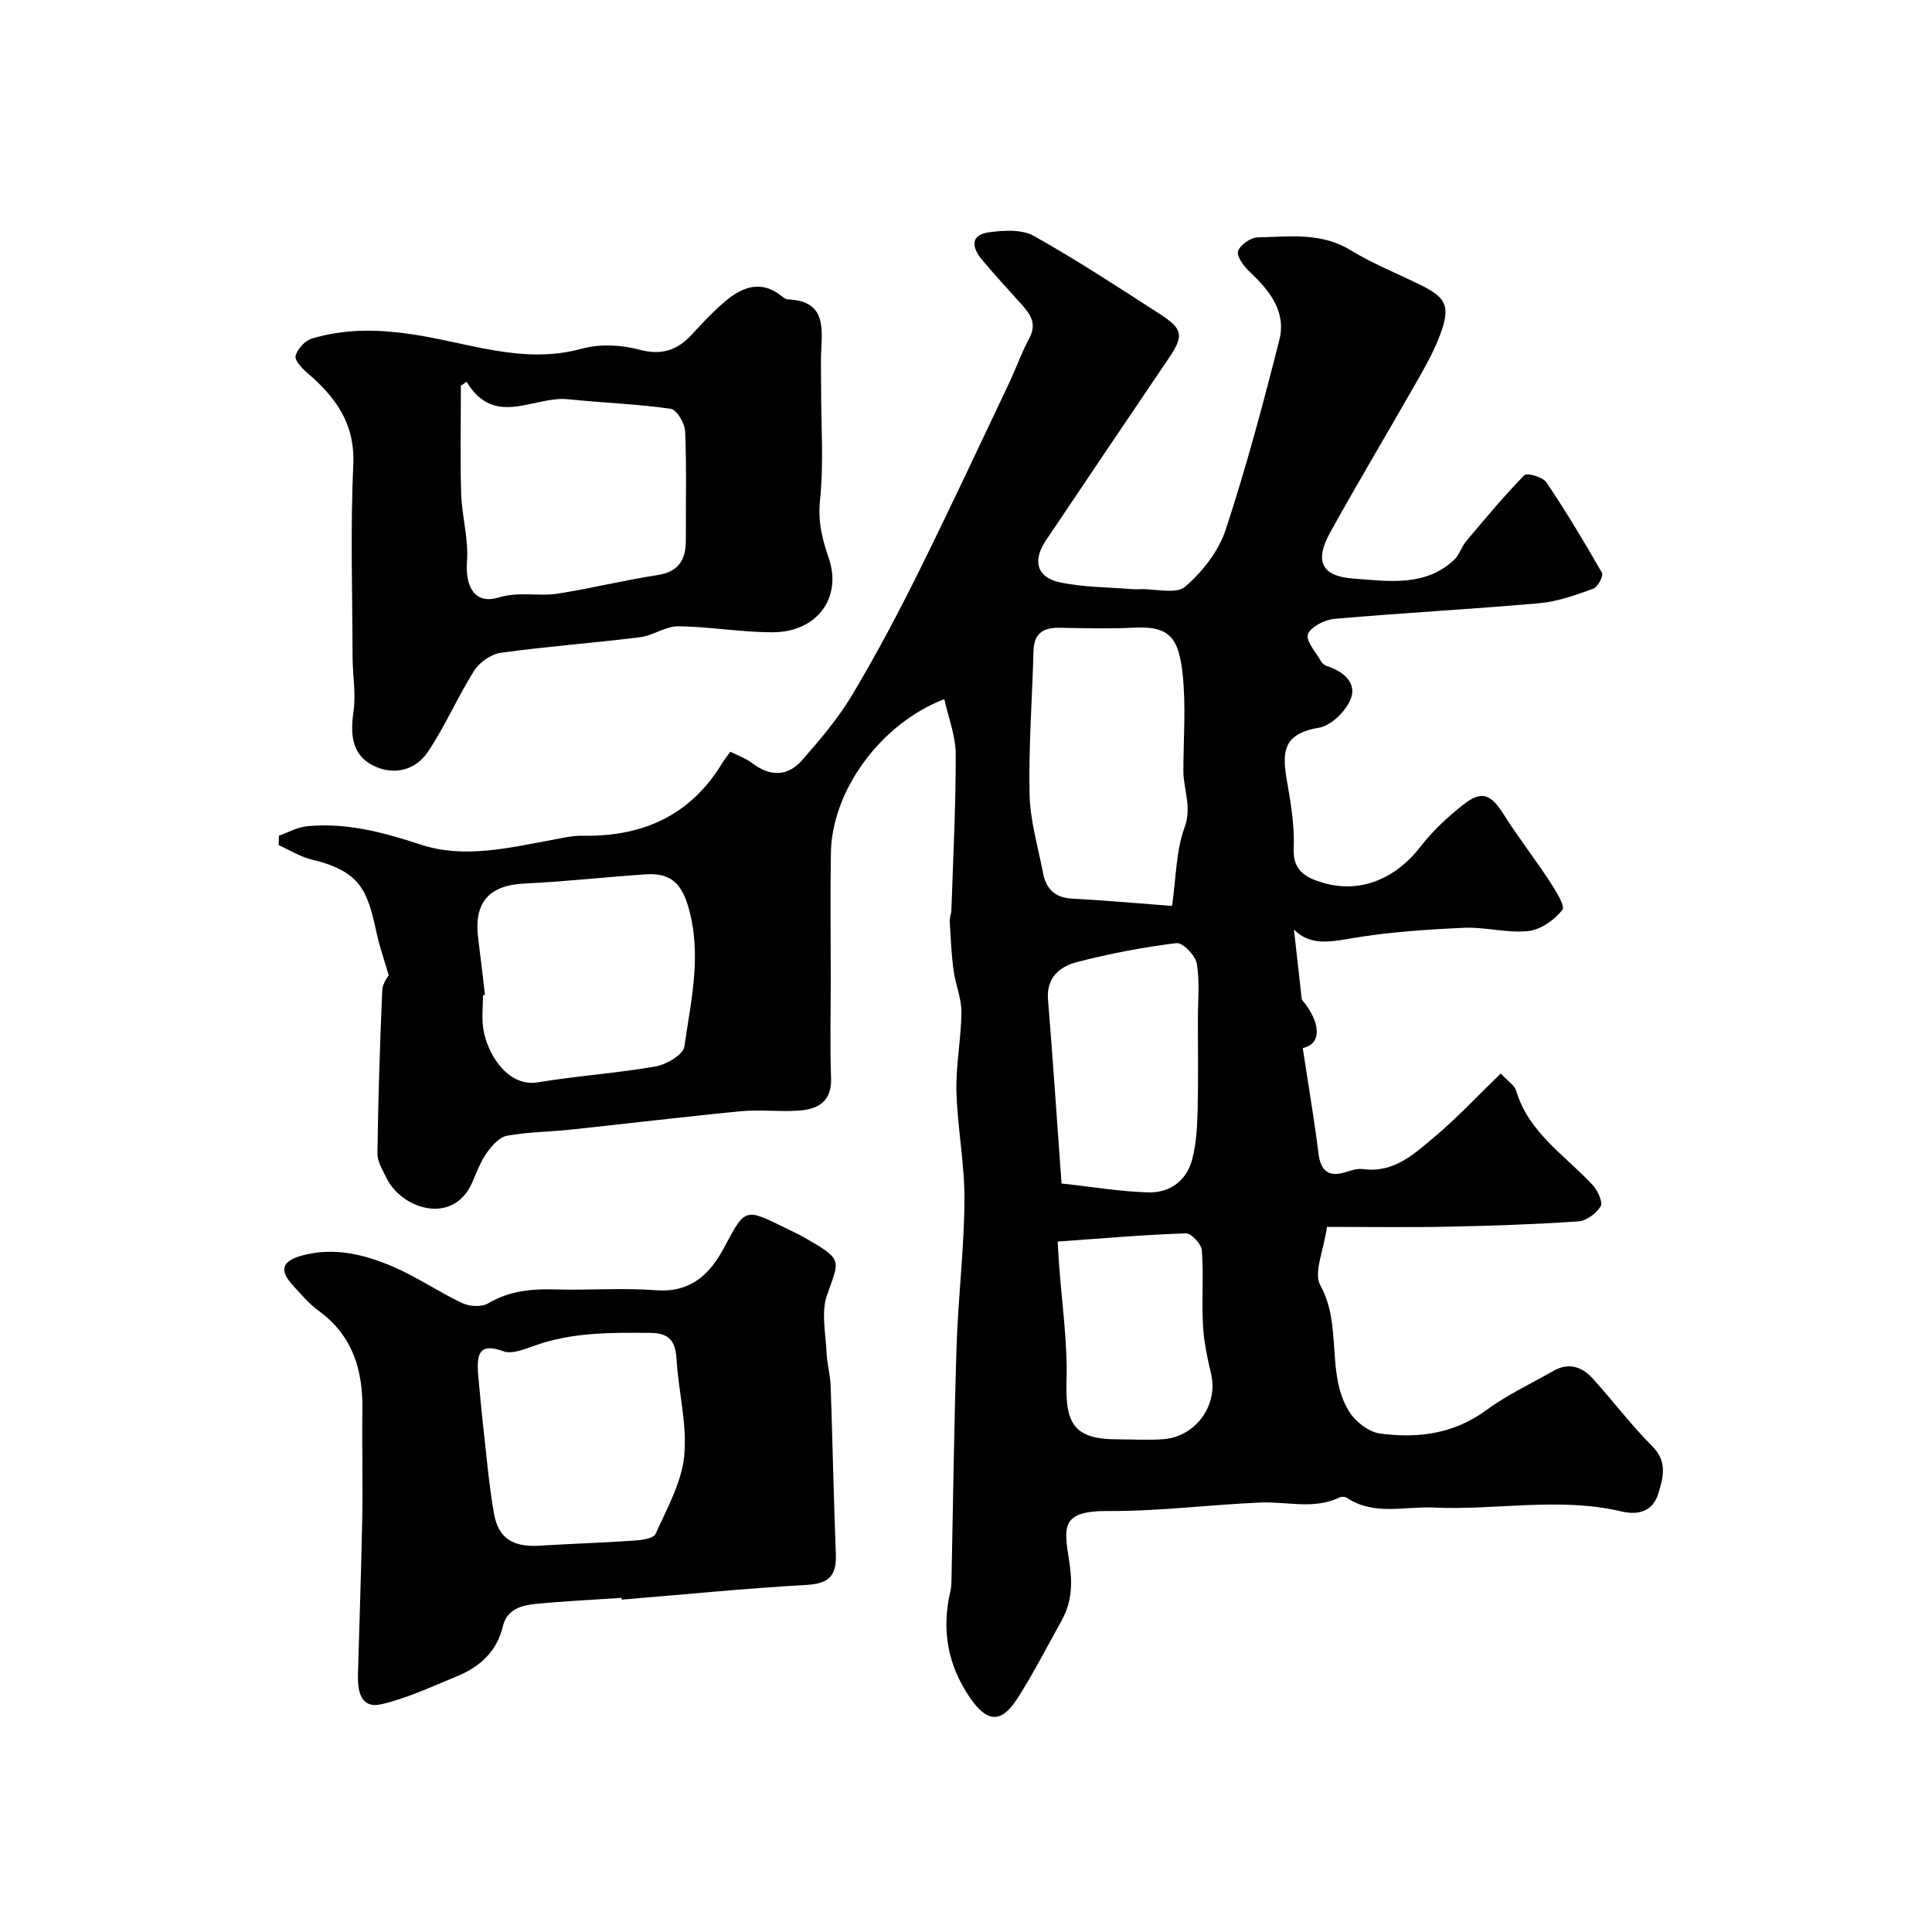
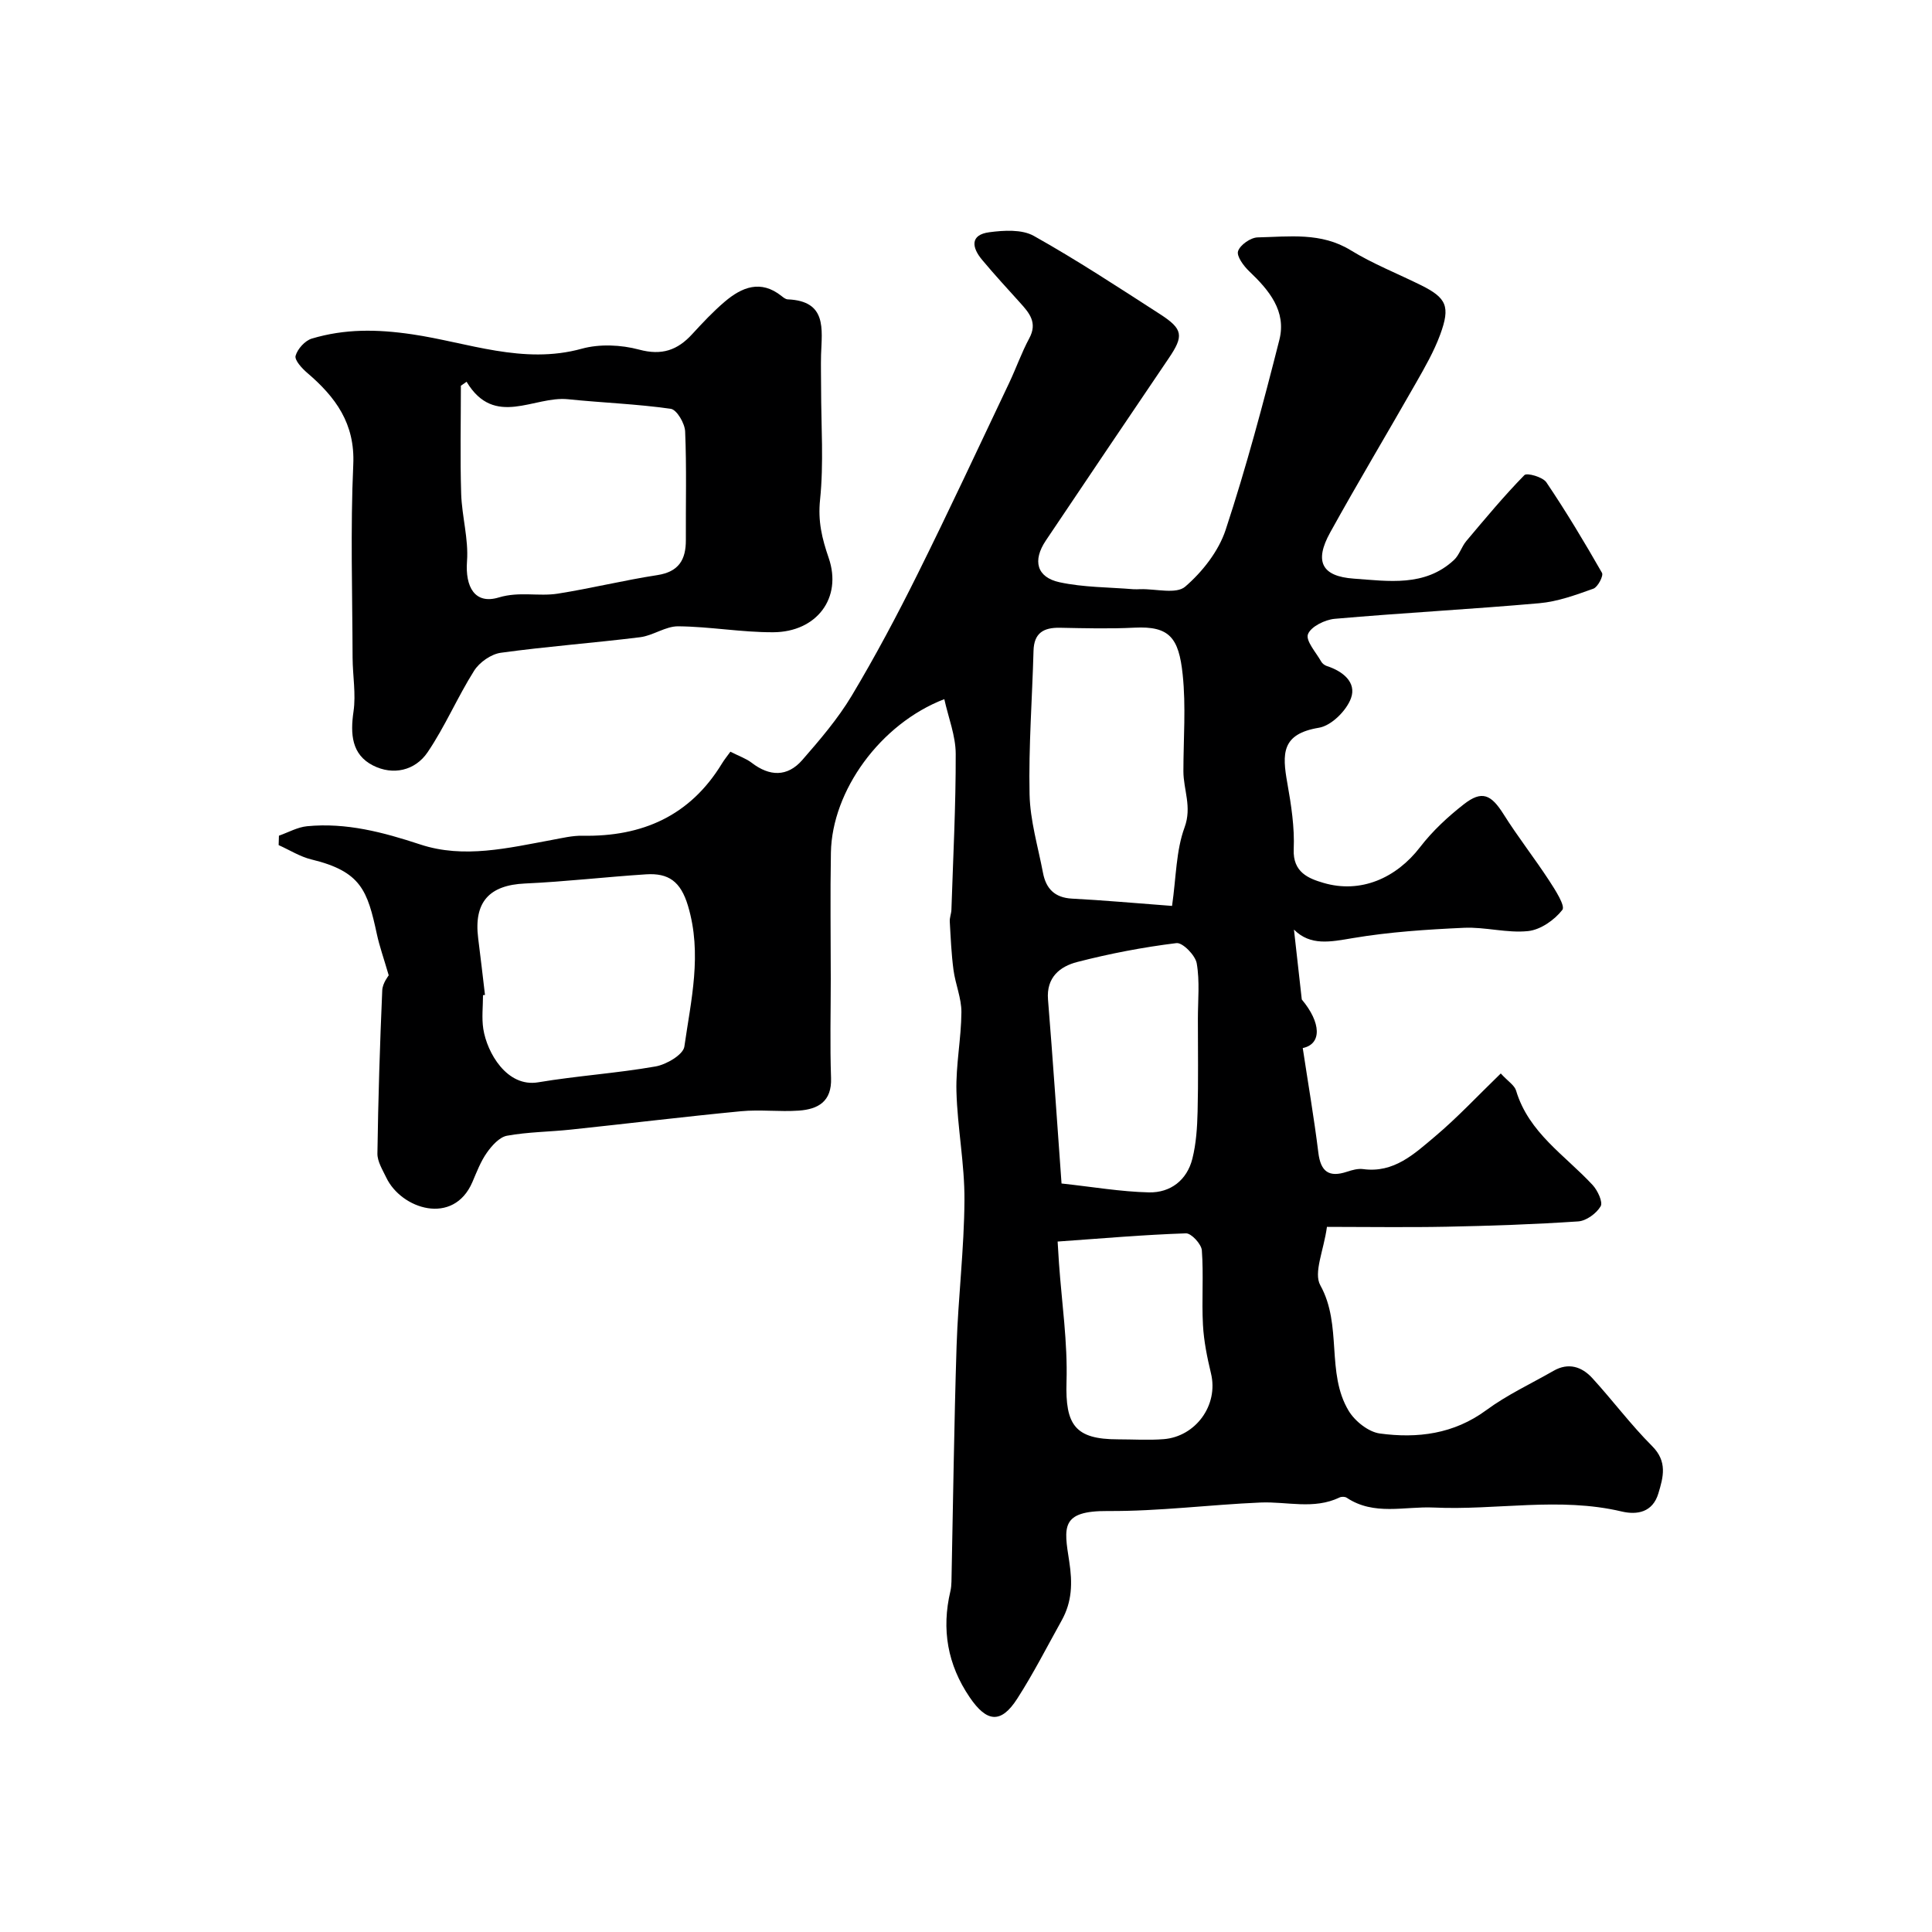
<svg xmlns="http://www.w3.org/2000/svg" enable-background="new 0 0 400 400" viewBox="0 0 400 400">
  <g fill="#000001">
    <path d="m195.51 144.75c-13.23 5.09-23.25 18.95-23.48 31.77-.16 8.7-.03 17.4-.03 26.1 0 6.86-.18 13.73.06 20.58.17 4.88-2.69 6.45-6.66 6.74-3.98.28-8.03-.25-11.99.13-11.75 1.13-23.47 2.56-35.21 3.8-4.41.47-8.89.48-13.23 1.27-1.57.29-3.13 2.04-4.16 3.5-1.29 1.82-2.11 4-3 6.08-3.92 9.14-14.73 5.61-17.84-.92-.76-1.6-1.86-3.33-1.83-4.99.16-11.26.51-22.52 1-33.77.07-1.51 1.27-2.97 1.34-3.11-1.06-3.64-1.92-6.04-2.45-8.51-1.95-9.03-3.25-12.99-13.55-15.48-2.36-.57-4.53-1.96-6.79-2.97.02-.65.04-1.3.06-1.95 1.94-.68 3.85-1.77 5.84-1.96 8.11-.78 15.72 1.24 23.43 3.78 9.01 2.98 18.23.72 27.3-.95 2.08-.38 4.19-.9 6.28-.86 12.35.23 22.26-4.1 28.86-14.93.52-.86 1.17-1.64 1.76-2.47 1.84.94 3.27 1.42 4.4 2.29 3.7 2.85 7.39 2.97 10.47-.55 3.67-4.21 7.36-8.52 10.22-13.28 4.91-8.2 9.41-16.67 13.67-25.24 6.51-13.1 12.68-26.36 18.96-39.58 1.45-3.06 2.57-6.28 4.17-9.25 1.73-3.21.01-5.22-1.92-7.35-2.65-2.93-5.33-5.85-7.87-8.89-2.11-2.52-2.54-5.17 1.52-5.7 3.02-.4 6.74-.62 9.2.76 8.94 5.01 17.53 10.66 26.16 16.22 4.78 3.09 4.9 4.5 1.77 9.12-8.5 12.56-16.99 25.13-25.44 37.73-2.79 4.16-1.9 7.61 2.84 8.64 4.96 1.07 10.16 1.02 15.26 1.44.5.04 1 0 1.5-.01 3.16-.08 7.38 1.08 9.24-.51 3.58-3.08 6.93-7.35 8.39-11.78 4.26-12.93 7.77-26.12 11.12-39.33 1.5-5.94-2.13-10.28-6.24-14.19-1.16-1.1-2.66-3.14-2.31-4.18.44-1.3 2.61-2.81 4.06-2.84 6.52-.14 13.13-1.11 19.27 2.67 4.58 2.81 9.67 4.81 14.51 7.21 5.32 2.64 6.16 4.39 4 10.26-1.28 3.47-3.16 6.75-5 9.98-5.89 10.35-12.02 20.57-17.78 30.99-3.28 5.93-1.82 9.07 4.91 9.54 7.1.5 14.69 1.76 20.73-3.86 1.11-1.03 1.56-2.73 2.55-3.92 3.91-4.64 7.79-9.32 12.03-13.65.53-.54 3.81.39 4.55 1.49 4.1 6.08 7.88 12.38 11.52 18.75.34.6-.87 2.94-1.79 3.27-3.64 1.3-7.4 2.68-11.2 3.01-14.1 1.25-28.25 1.99-42.36 3.23-2.02.18-4.94 1.62-5.53 3.19-.51 1.36 1.67 3.76 2.74 5.66.22.4.71.77 1.15.92 3.31 1.06 6.21 3.37 5.02 6.66-.94 2.59-4.07 5.7-6.64 6.12-7.75 1.28-7.64 5.33-6.54 11.48.8 4.51 1.52 9.15 1.32 13.69-.2 4.78 3.09 6.05 6.15 6.95 7.71 2.27 15.08-.98 20.02-7.41 2.56-3.33 5.75-6.29 9.07-8.88 3.73-2.91 5.63-2.02 8.21 2.08 2.95 4.69 6.39 9.07 9.42 13.71 1.26 1.93 3.4 5.26 2.75 6.09-1.63 2.1-4.52 4.12-7.09 4.39-4.35.46-8.86-.88-13.27-.68-7.71.35-15.47.86-23.06 2.14-4.59.77-8.73 1.66-12.15-1.77.48 4.25.94 8.44 1.62 14.47 4.02 4.8 4.19 9.22.2 10.06 1.1 7.28 2.34 14.45 3.23 21.66.48 3.93 2.19 5.18 5.91 3.95 1.07-.35 2.28-.7 3.37-.55 6.35.86 10.57-3.14 14.77-6.67 4.76-4 9.03-8.6 13.72-13.13 1.49 1.63 2.84 2.44 3.17 3.55 2.61 8.74 10.15 13.39 15.86 19.56 1.03 1.12 2.16 3.53 1.64 4.4-.88 1.48-2.97 3.01-4.65 3.12-9.07.61-18.18.92-27.27 1.1-8.25.16-16.5.03-24.74.03-.67 4.91-2.82 9.51-1.37 12.1 4.61 8.29 1.13 18.12 5.87 25.99 1.29 2.14 4.09 4.37 6.45 4.69 7.79 1.05 15.3.13 22.05-4.84 4.3-3.17 9.25-5.46 13.92-8.14 3.09-1.77 5.85-.85 8.01 1.5 4.22 4.61 7.97 9.66 12.38 14.07 3.22 3.21 2.34 6.4 1.3 9.84-1.18 3.89-4.38 4.47-7.58 3.72-12.92-3.06-25.94-.22-38.9-.82-6.1-.28-12.36 1.75-18.06-2.04-.35-.23-1.07-.24-1.47-.04-5.32 2.55-10.88.81-16.34 1.04-10.54.45-21.07 1.83-31.6 1.76-9.85-.06-9.12 3.33-8.02 10.41.7 4.53.59 8.38-1.57 12.26-3.02 5.42-5.84 10.97-9.19 16.18-3.35 5.22-6.3 4.94-9.85-.29-4.59-6.75-5.86-14.06-3.99-21.97.15-.64.2-1.31.22-1.96.34-16.27.54-32.54 1.06-48.8.33-10.07 1.57-20.11 1.63-30.17.05-7.51-1.46-15.03-1.66-22.56-.14-5.44.99-10.91 1.03-16.37.02-2.91-1.25-5.81-1.64-8.76-.44-3.31-.58-6.67-.77-10.01-.05-.8.31-1.62.34-2.43.35-10.77.92-21.53.89-32.3-.01-3.74-1.51-7.46-2.36-11.32zm47.15 42.81c.86-5.96.82-11.44 2.59-16.25 1.57-4.27-.24-7.79-.24-11.64 0-6.68.55-13.42-.15-20.02-.8-7.63-2.75-10.06-9.97-9.7-5.14.26-10.31.12-15.46.02-3.37-.06-5.35 1.08-5.45 4.76-.27 9.9-1.03 19.81-.82 29.7.11 5.44 1.75 10.86 2.78 16.28.62 3.27 2.42 5.15 6 5.34 6.39.33 12.77.91 20.72 1.51zm-142.25 18.43c-.14.02-.27.03-.41.05 0 2.33-.29 4.71.06 6.98.77 4.94 4.9 12.15 11.37 11.06 8.05-1.35 16.24-1.87 24.28-3.28 2.25-.39 5.74-2.44 5.98-4.11 1.37-9.62 3.73-19.18.75-29.15-1.52-5.09-4.06-6.81-8.67-6.52-8.36.54-16.7 1.52-25.07 1.9-7.4.33-10.64 3.84-9.7 11.33.5 3.92.95 7.83 1.41 11.74zm119.37 39.04c6.47.7 12.28 1.71 18.11 1.84 4.44.09 7.86-2.52 8.98-6.98.79-3.15 1-6.49 1.08-9.75.16-6.4.06-12.8.06-19.2 0-3.84.41-7.76-.24-11.49-.29-1.67-2.93-4.35-4.2-4.19-6.91.85-13.8 2.17-20.54 3.91-3.56.92-6.43 3.16-6.05 7.79 1.01 12.42 1.84 24.86 2.8 38.07zm-.81 12.02c.12 1.91.19 3.2.28 4.49.58 8.19 1.81 16.4 1.56 24.57-.27 8.92 1.77 11.89 10.67 11.89 3.16 0 6.33.21 9.47-.04 6.54-.53 11.38-6.97 9.77-13.62-.79-3.29-1.48-6.67-1.66-10.03-.28-5.14.15-10.32-.23-15.44-.1-1.3-2.18-3.55-3.29-3.52-8.65.29-17.29 1.04-26.57 1.7z" />
-     <path d="m128.69 330.82c-5.93.4-11.87.67-17.77 1.25-2.94.29-5.96 1.1-6.79 4.59-1.26 5.31-4.81 8.47-9.58 10.42-5.13 2.1-10.22 4.52-15.57 5.76-4.3 1-4.96-2.71-4.87-6.11.29-10.79.69-21.57.89-32.36.14-7.49-.08-14.99.03-22.49.12-8.28-2.03-15.4-9.09-20.52-2-1.45-3.63-3.42-5.32-5.26-2.86-3.12-2.22-5 1.79-6.12 6.66-1.86 12.97-.29 18.98 2.28 4.94 2.12 9.44 5.24 14.31 7.53 1.5.71 3.99.86 5.33.07 4.35-2.56 8.89-3.05 13.77-2.9 6.99.21 14.02-.36 20.98.17 7.14.54 11.14-3.21 14.09-8.75 4.41-8.27 4.3-8.33 12.69-4.16 1.32.66 2.68 1.24 3.95 1.98 8.15 4.69 7.31 4.5 4.7 11.99-1.24 3.57-.24 7.95-.07 11.96.1 2.28.76 4.53.84 6.8.4 11.59.62 23.19 1.07 34.79.17 4.36-1.32 6.12-5.94 6.39-12.81.73-25.59 2-38.38 3.06-.02-.13-.03-.25-.04-.37zm-29.73-46.6c.35 3.59.64 7.19 1.05 10.78.7 6.15 1.19 12.35 2.28 18.44.91 5.09 3.99 6.9 9.31 6.58 6.58-.4 13.18-.61 19.76-1.06 1.53-.11 3.95-.44 4.37-1.38 2.35-5.26 5.39-10.62 5.93-16.17.64-6.56-1.21-13.33-1.59-20.03-.21-3.73-1.56-5.39-5.37-5.42-8.08-.07-16.12-.16-23.9 2.6-2.12.75-4.78 1.87-6.6 1.2-5.03-1.84-5.45.66-5.24 4.46z" />
    <path d="m170 80.47c0 7.69.57 15.43-.22 23.04-.45 4.42.39 7.93 1.79 12 2.86 8.31-2.51 15.35-11.48 15.39-6.55.03-13.1-1.17-19.66-1.23-2.63-.03-5.22 1.93-7.91 2.26-9.6 1.19-19.26 1.9-28.84 3.22-2.01.28-4.42 1.97-5.52 3.72-3.46 5.48-6.01 11.54-9.64 16.89-2.59 3.81-7.16 4.83-11.3 2.72-4.42-2.25-4.71-6.49-4.03-11.17.53-3.62-.17-7.41-.19-11.13-.04-13.33-.46-26.68.14-39.99.39-8.52-3.67-13.98-9.53-18.99-1.1-.94-2.66-2.64-2.41-3.54.4-1.42 1.95-3.14 3.36-3.56 6.82-2.03 13.42-1.97 20.8-.88 11.48 1.69 22.95 6.33 35.08 2.98 3.69-1.02 8.14-.82 11.87.18 4.71 1.27 7.96.13 11.01-3.21 2.14-2.33 4.32-4.66 6.72-6.7 3.57-3.04 7.47-4.61 11.77-1.18.38.3.85.68 1.29.69 8.14.34 7.07 6.14 6.89 11.47-.06 2.35.01 4.69.01 7.02zm-73.4-1.43c-.39.27-.79.55-1.18.82 0 7.46-.17 14.92.06 22.37.15 4.67 1.55 9.37 1.21 13.96-.4 5.33 1.62 9.01 6.57 7.51 4.28-1.29 8.22-.17 12.21-.79 6.91-1.09 13.72-2.78 20.63-3.84 4.45-.69 5.92-3.2 5.9-7.28-.04-7.49.17-14.99-.15-22.47-.07-1.67-1.73-4.5-2.97-4.68-7.04-1.01-14.18-1.25-21.26-1.98-7.06-.74-15.23 6.02-21.02-3.62z" />
  </g>
</svg>